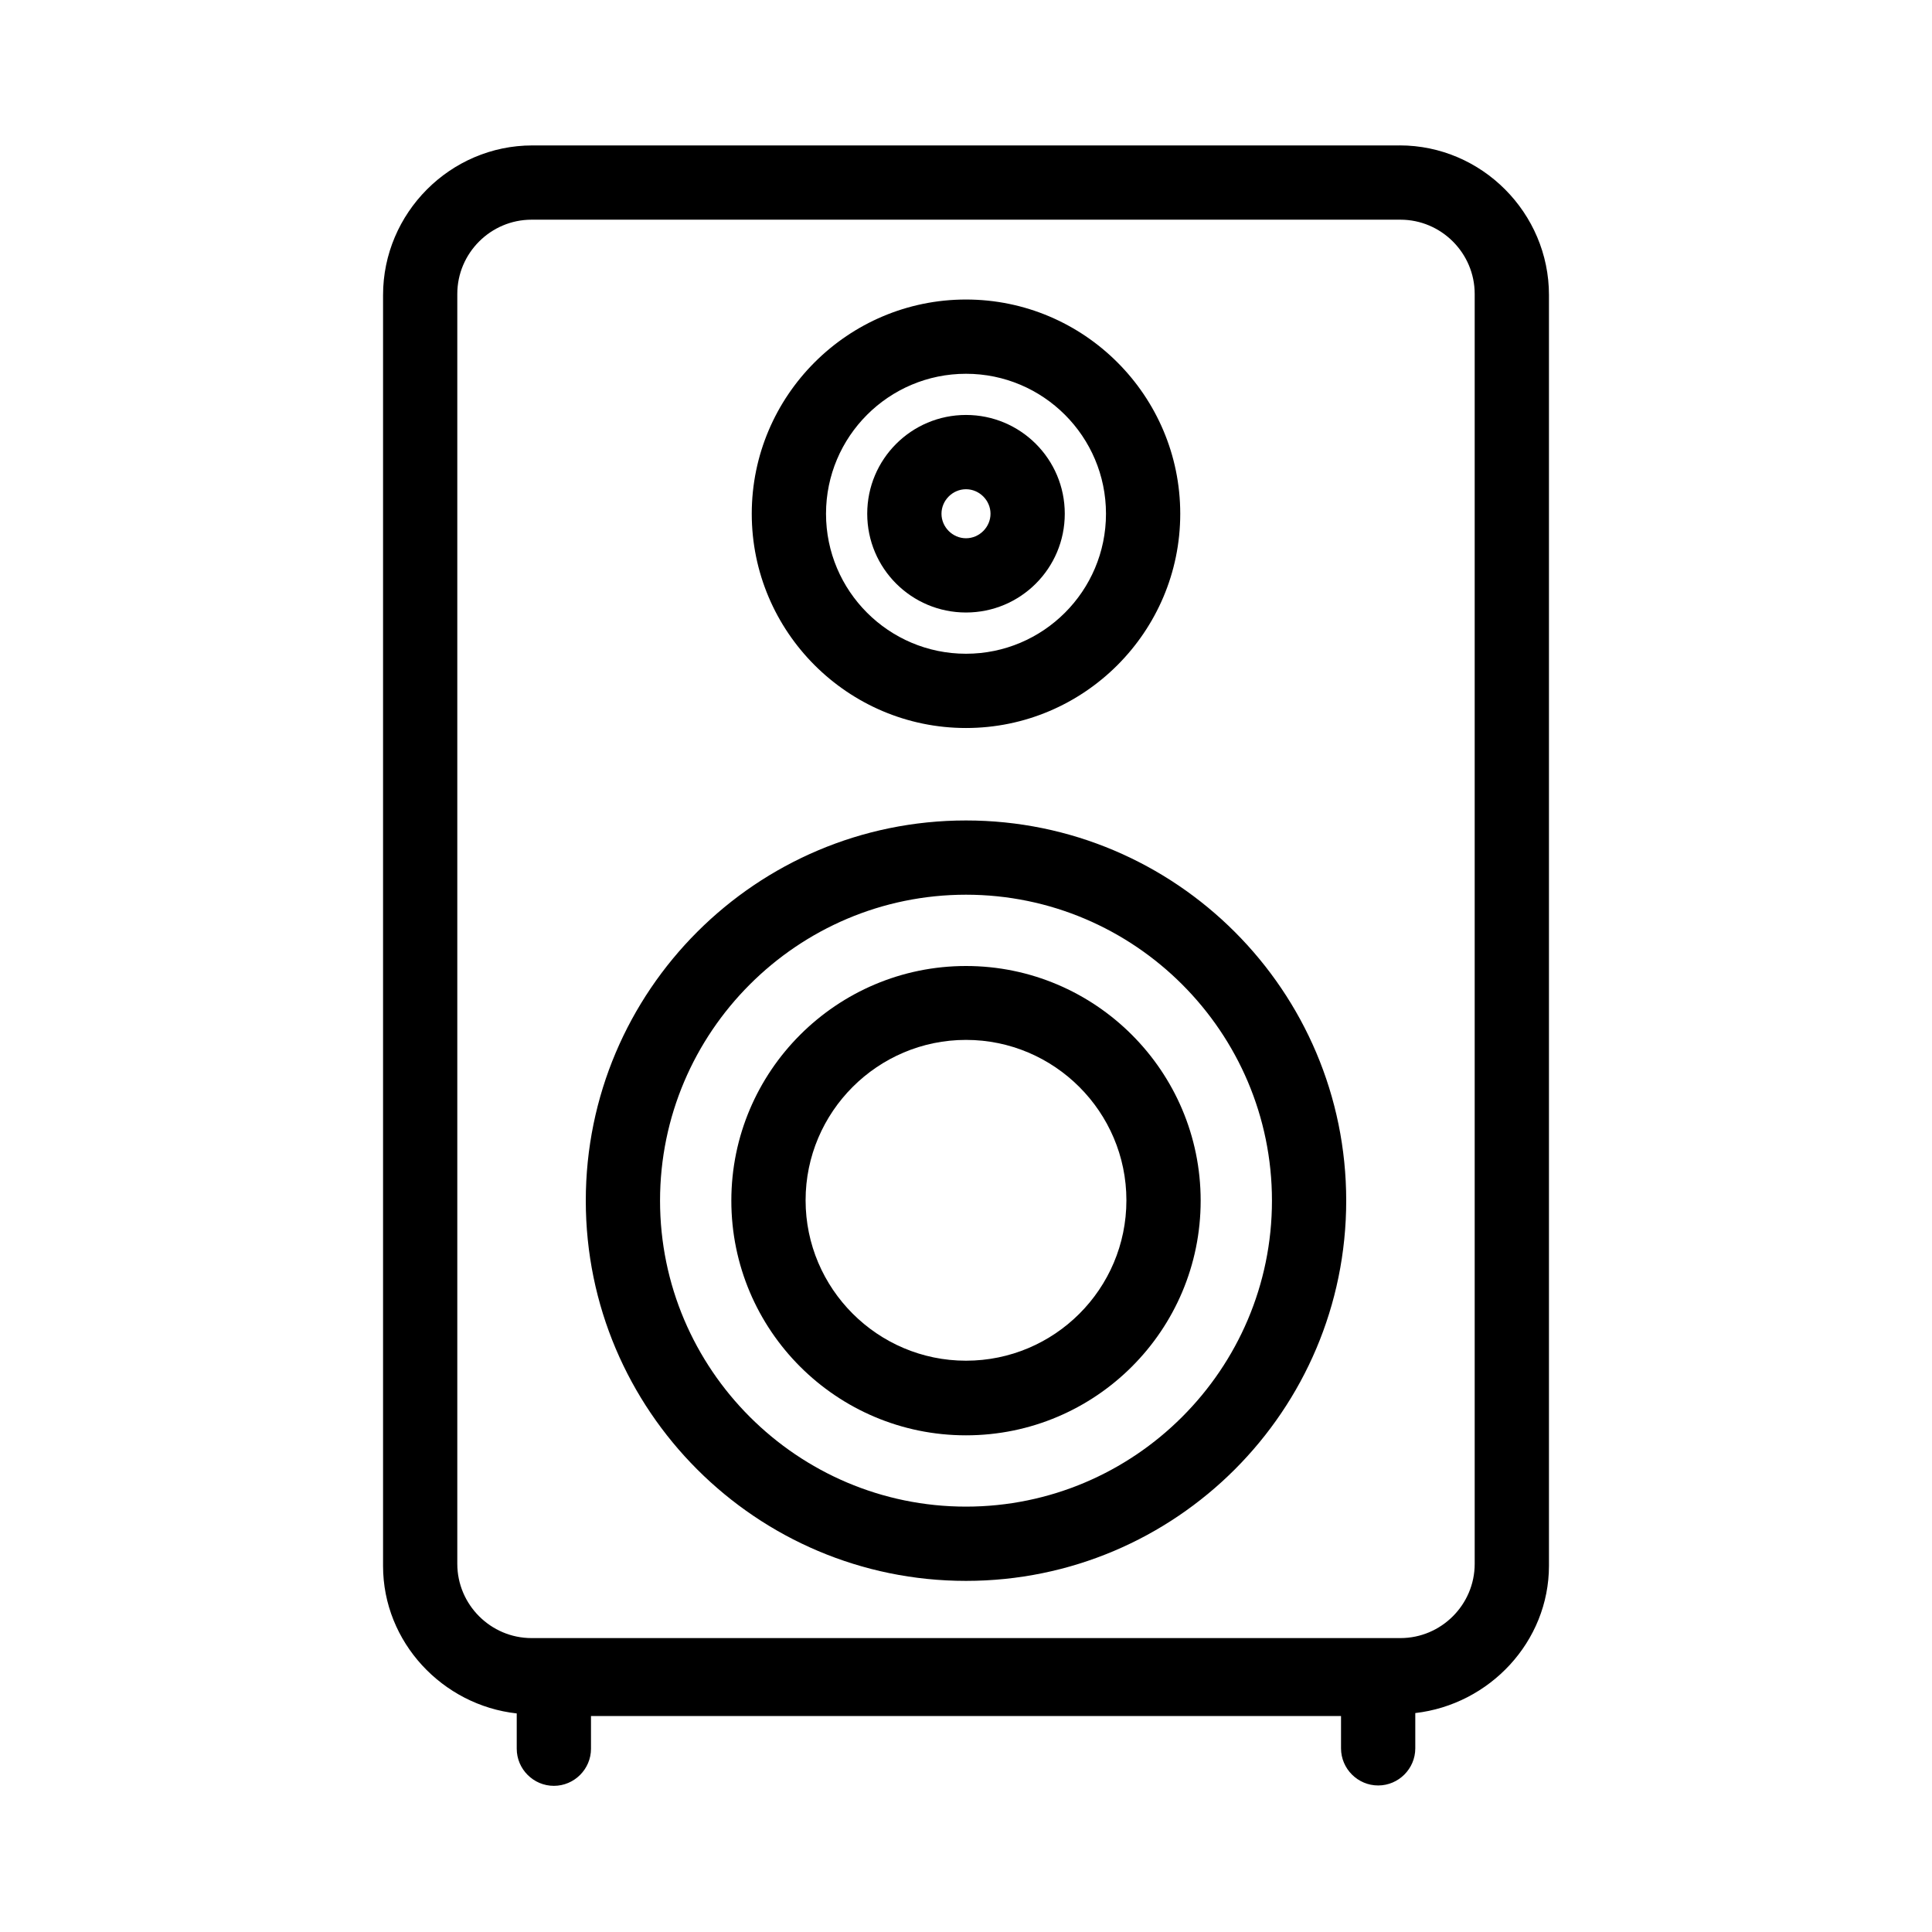
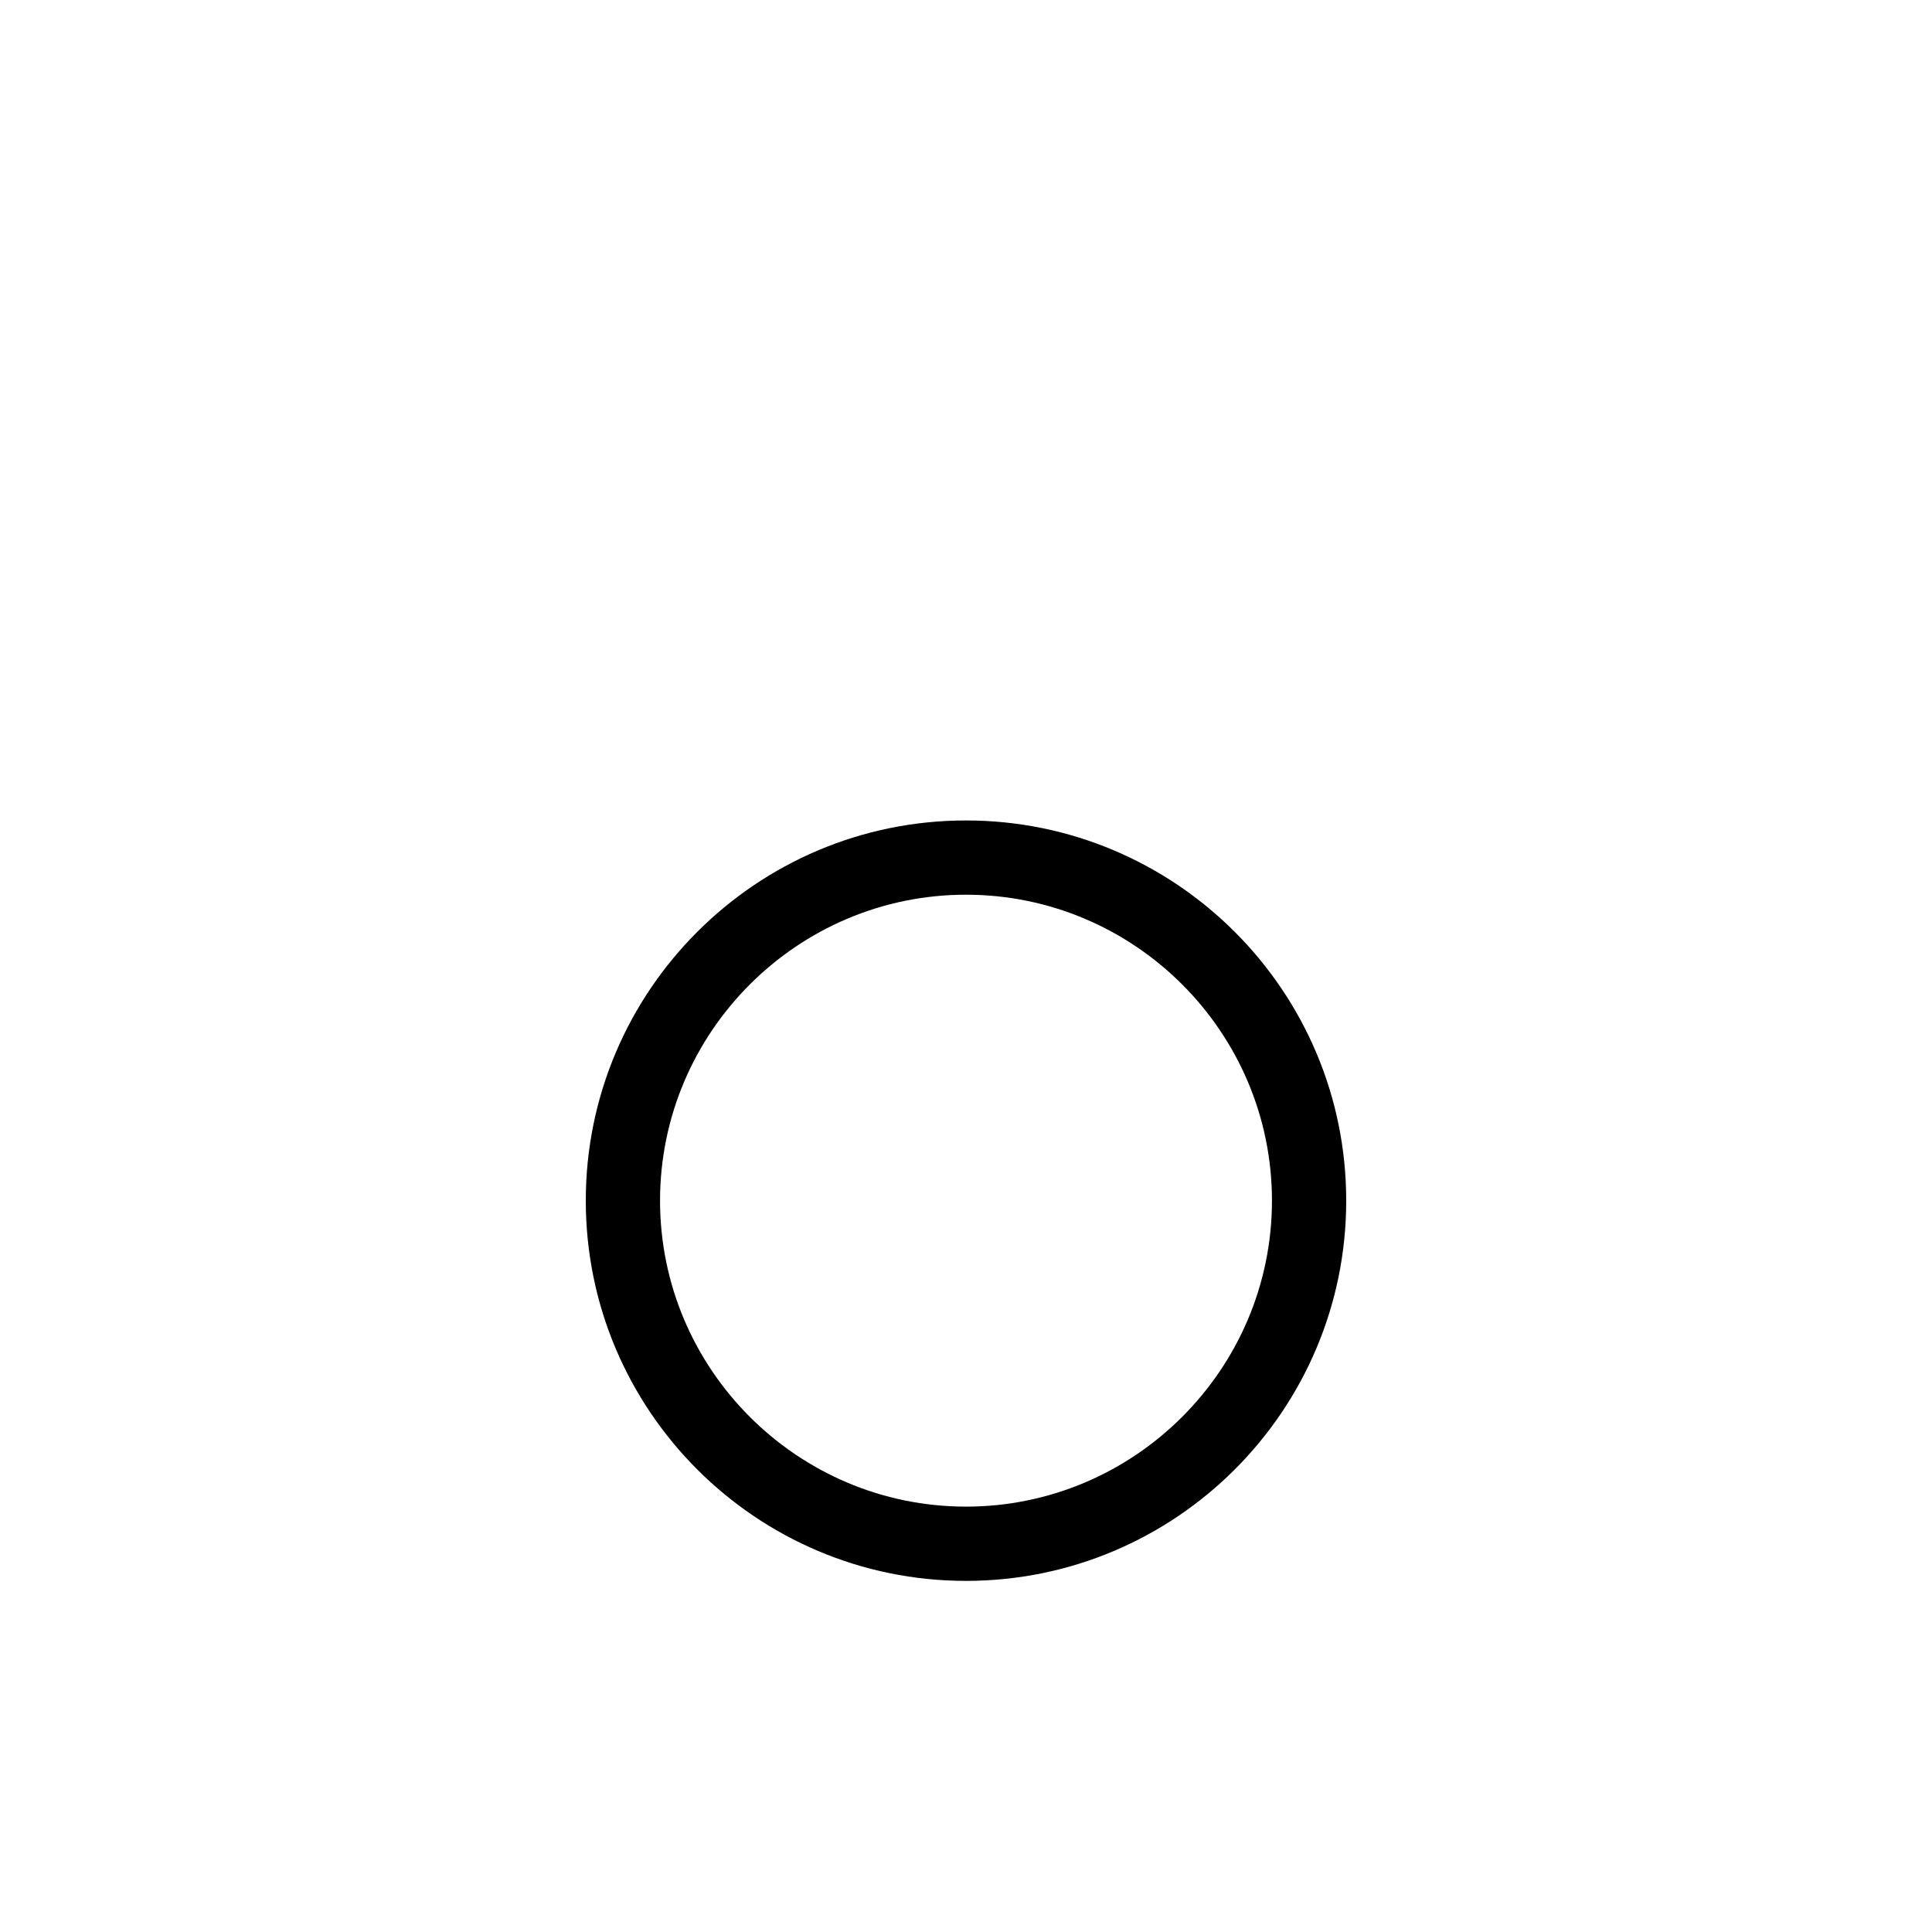
<svg xmlns="http://www.w3.org/2000/svg" fill="#000000" width="800px" height="800px" version="1.1" viewBox="144 144 512 512">
  <g>
-     <path d="m514.93 182.54h-229.86c-21.746 0-39.555 17.906-39.555 39.652v336.82c0 20.172 15.742 36.898 35.426 39.066v9.348c0 5.41 4.43 9.84 9.84 9.84s9.84-4.43 9.84-9.84l-0.004-8.66h198.77v8.562c0 5.41 4.43 9.84 9.84 9.84s9.84-4.43 9.84-9.84v-9.348c19.68-2.262 35.426-18.895 35.426-39.066v-336.73c0-21.746-17.812-39.652-39.559-39.652zm19.879 375.89c0 10.824-8.855 19.68-19.68 19.68h-230.26c-10.824 0-19.68-8.855-19.68-19.68v-336.53c0-10.824 8.855-19.68 19.68-19.68h230.26c10.824 0 19.68 8.855 19.68 19.68z" />
    <path d="m400 361.43c-55.598 0-100.76 45.164-100.76 100.76s45.164 100.76 100.76 100.76 100.76-45.164 100.76-100.76-45.168-100.76-100.76-100.76zm0 181.84c-44.672 0-81.082-36.406-81.082-81.082 0-44.672 36.406-81.082 81.082-81.082 44.672 0 81.082 36.406 81.082 81.082 0 44.672-36.41 81.082-81.082 81.082z" />
-     <path d="m400 400c-34.242 0-62.188 27.848-62.188 62.188s27.848 62.188 62.188 62.188 62.188-27.848 62.188-62.188-27.945-62.188-62.188-62.188zm0 104.6c-23.418 0-42.508-19.09-42.508-42.508 0-23.418 19.09-42.508 42.508-42.508s42.508 19.09 42.508 42.508c0 23.516-19.09 42.508-42.508 42.508z" />
-     <path d="m400 336.93c31.293 0 56.777-25.484 56.777-56.777 0-31.293-25.488-56.777-56.777-56.777-31.293 0-56.777 25.484-56.777 56.777 0 31.289 25.484 56.777 56.777 56.777zm0-93.875c20.469 0 37.098 16.629 37.098 37.098s-16.629 37.098-37.098 37.098-37.098-16.629-37.098-37.098 16.629-37.098 37.098-37.098z" />
-     <path d="m400 306.32c14.465 0 26.176-11.711 26.176-26.176 0-14.465-11.711-26.176-26.176-26.176s-26.176 11.711-26.176 26.176c0 14.469 11.711 26.176 26.176 26.176zm0-32.668c3.543 0 6.496 2.953 6.496 6.496 0 3.543-2.953 6.496-6.496 6.496s-6.496-2.953-6.496-6.496c0-3.543 2.953-6.496 6.496-6.496z" />
  </g>
</svg>